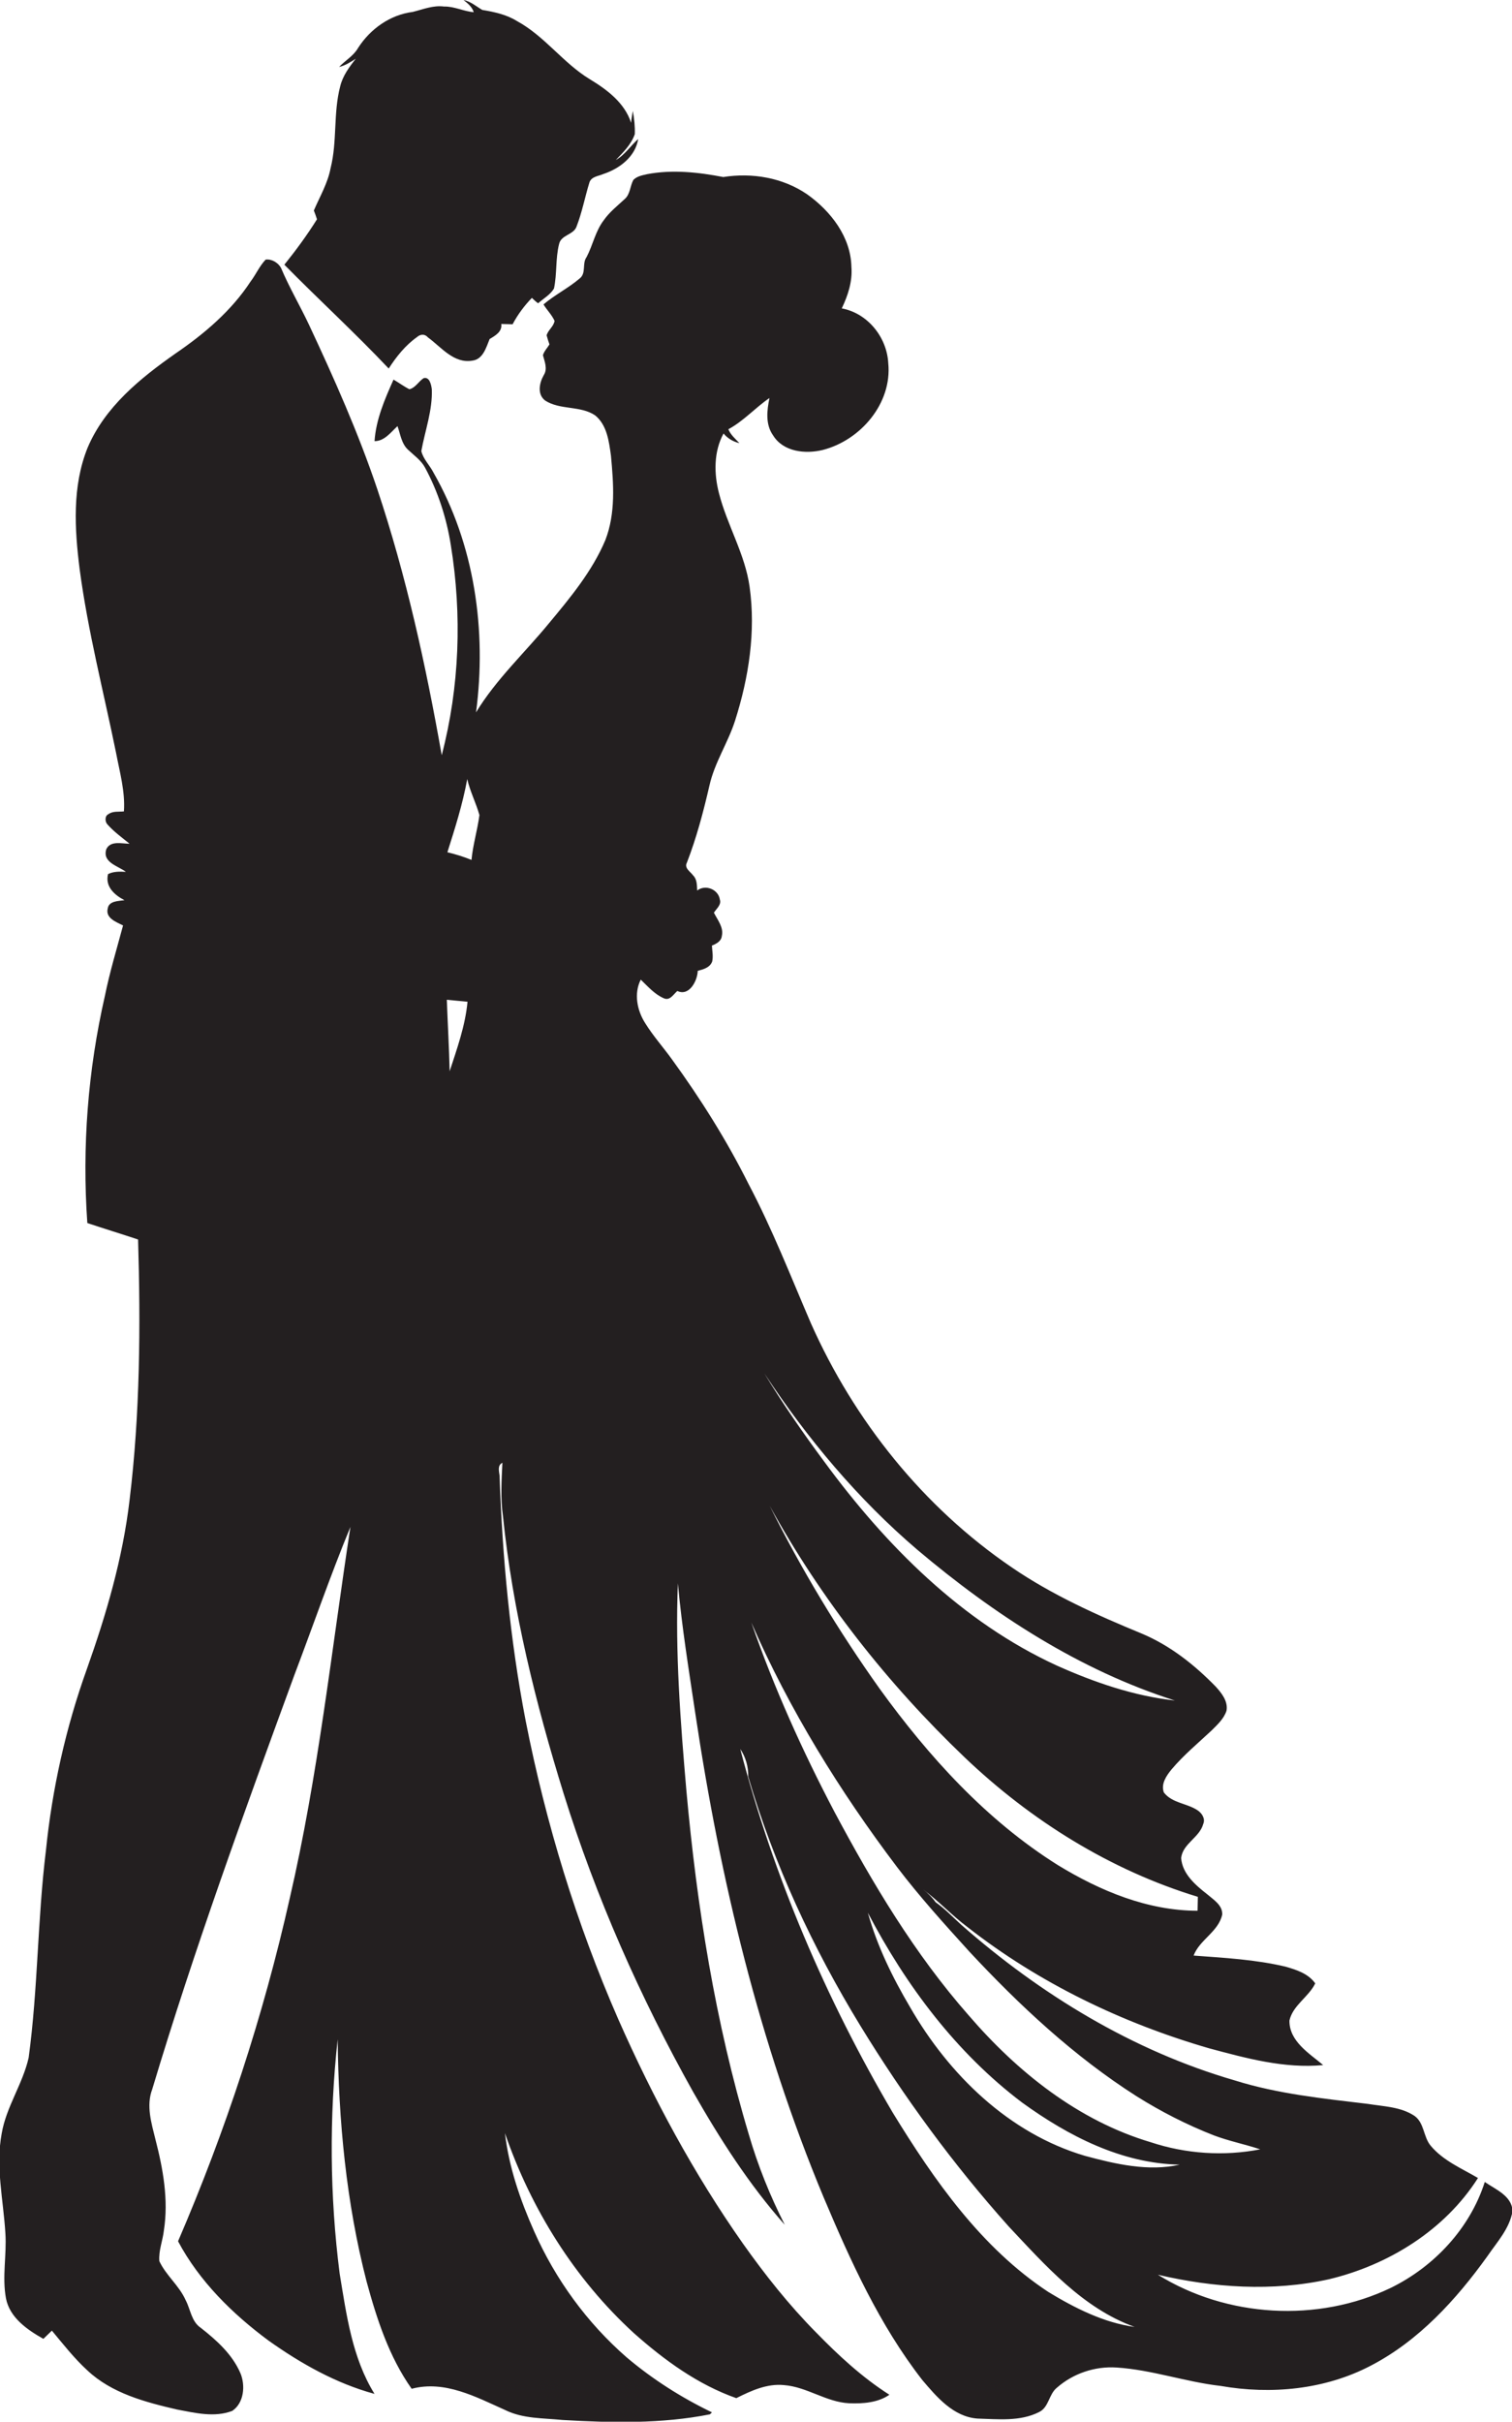
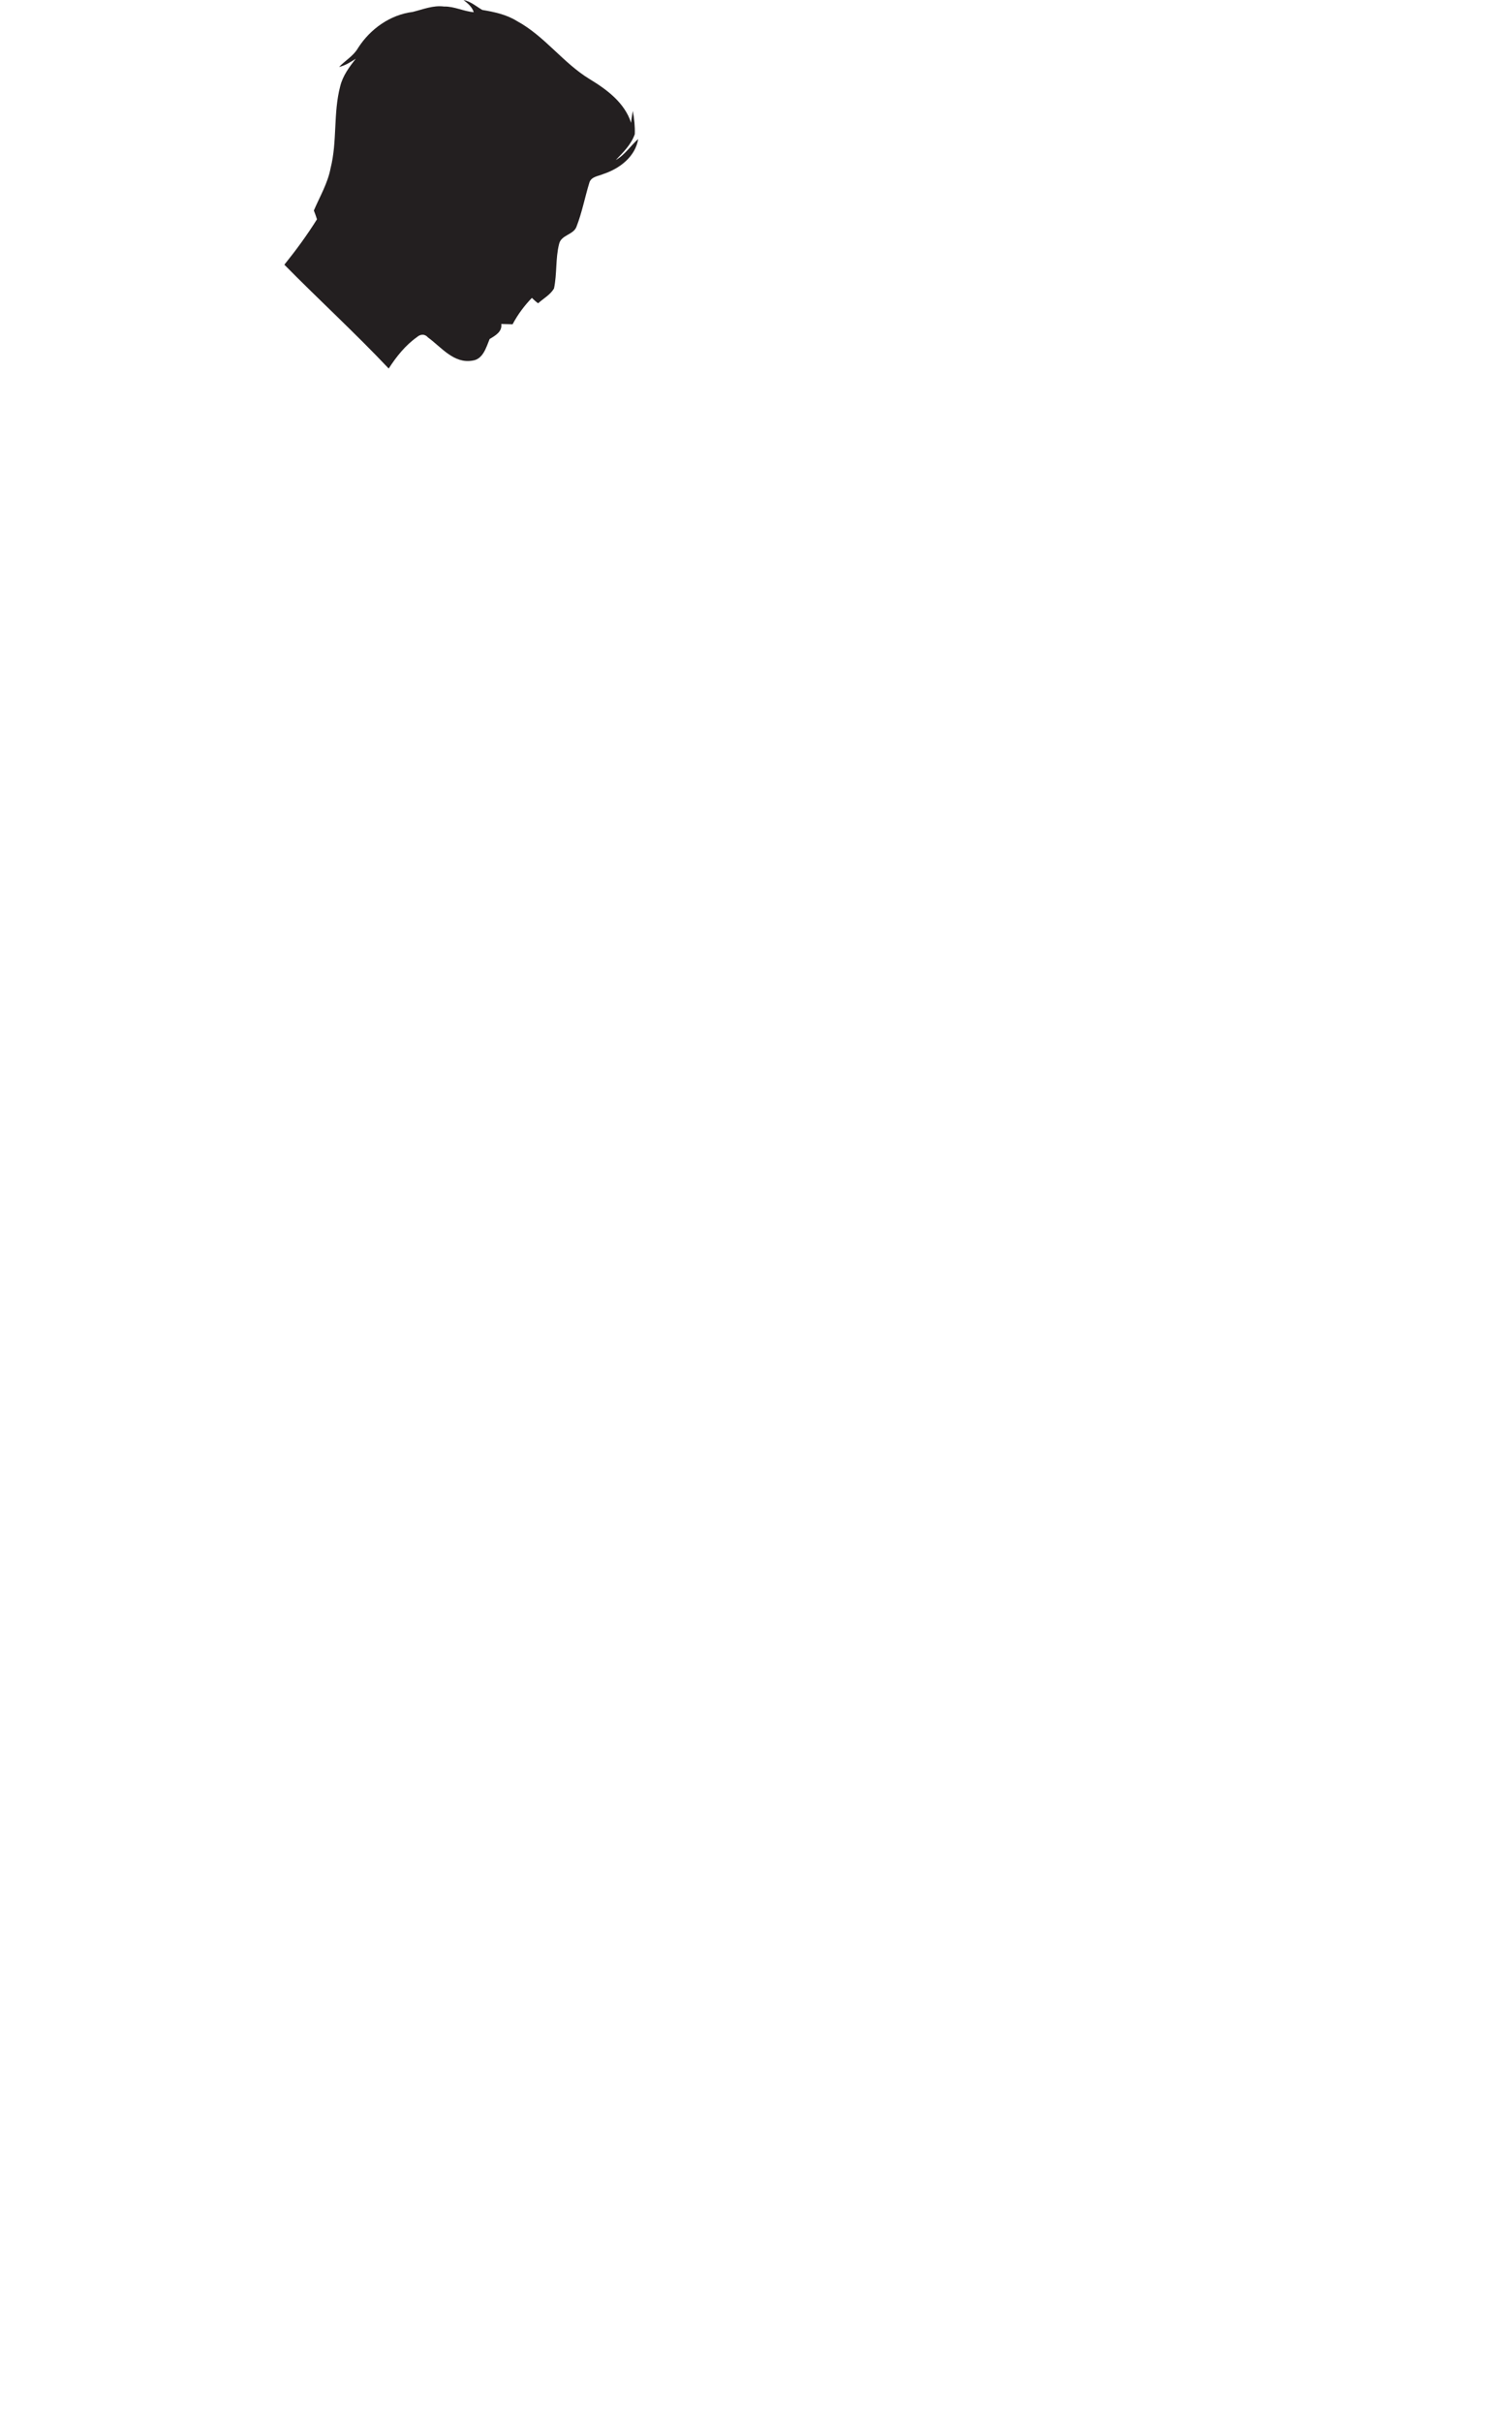
<svg xmlns="http://www.w3.org/2000/svg" version="1.1" id="Layer_1" x="0px" y="0px" viewBox="0 0 533.3 853.6" style="enable-background:new 0 0 533.3 853.6;" xml:space="preserve">
  <style type="text/css">
	.st0{fill:#231F20;}
</style>
  <g>
    <path class="st0" d="M137.1,129.9c2.7-4.2,5.9-8.2,10-11.1c1.1-1,2.7-1.2,3.8,0.1c4.8,3.5,9.2,9.4,15.8,8.2c3.7-0.5,4.8-4.7,6-7.6   c2-1.2,4.5-2.6,4.1-5.3c1.3,0,2.7,0.1,4,0.1c1.8-3.4,4.1-6.5,6.8-9.3c0.5,0.5,1.6,1.5,2.2,1.9c1.9-1.7,4.3-3,5.6-5.2   c1.1-5.2,0.5-10.6,1.8-15.7c0.7-3.2,5-3.2,6.1-6c2-5.1,3-10.5,4.6-15.7c0.7-2.1,3.2-2.2,5-3c5.7-1.9,11.2-6.1,12.2-12.3   c-2.7,2.4-4.7,5.6-7.9,7.4c2.6-2.7,5.4-5.4,6.7-9.1c0.1-2.8-0.2-5.5-0.7-8.2c-0.2,1.4-0.5,2.8-0.6,4.2c-2.3-7.1-8.5-11.7-14.6-15.4   c-9.4-5.7-15.9-15.2-25.7-20.5c-3.7-2.3-8-3.2-12.2-3.9c-2.2-1.3-4.1-3-6.6-3.5c1.5,1.2,3,2.4,3.6,4.3c-3.6-0.3-6.9-2.1-10.5-2   c-3.8-0.5-7.4,1-11,1.9c-8,1-15,6-19.3,12.7c-1.6,2.8-4.5,4.4-6.7,6.7c2.2-0.5,4-1.7,5.9-2.9c-2.3,2.9-4.6,6-5.5,9.7   c-2.5,9.5-1,19.4-3.4,28.9c-1,5.3-3.8,10-5.9,14.9c0.4,1,0.8,2.1,1.1,3.1c-3.5,5.6-7.4,10.9-11.5,16   C112.4,105.6,125.2,117.3,137.1,129.9z" />
-     <path class="st0" d="M523.7,769.1c-5.2,16.3-17.8,29.8-33.1,37.3c-25.8,12.4-57.9,10.5-82.2-4.6c19.7,4.6,40.4,6,60.3,1.6   c21-5,40.9-17.3,52.6-35.7c-5.8-3.4-12.3-6.1-16.7-11.4c-2.6-3.1-2.2-8-5.7-10.5c-4.8-3.2-10.8-3.3-16.3-4.2   c-15.8-1.9-31.8-3.5-47.1-8.3c-35.9-10.4-68.5-30.3-96.4-54.8c-3-2.7-5.8-5.7-9.1-8c-1.2-1.7-2.7-3.2-4.4-4.5   c5.5,4.1,10.2,9.2,15.7,13.3c25.2,19.7,54.5,33.8,85.2,42.7c13.1,3.5,26.5,7.2,40.2,5.9c-5-4.2-12-8.4-11.9-15.7   c1.2-5.4,6.8-8.3,9.1-13.1c-2.5-3.5-6.7-4.8-10.5-5.9c-10.6-2.5-21.5-3.1-32.4-3.9c2.1-5.6,8.8-8.4,10.1-14.5   c0.1-3.3-3.1-5.2-5.3-7.1c-4.1-3.2-8.8-7.2-9.2-12.8c0.6-5.1,6.5-7.2,7.8-12c0.8-1.9-0.5-3.8-2-4.8c-3.7-2.5-9-2.5-11.9-6.3   c-1.1-3,0.9-5.9,2.7-8.1c4.3-5.1,9.4-9.3,14.2-13.8c2-2,4.3-4.1,5.2-6.9c0.6-3.3-1.7-6.2-3.8-8.5c-7.5-7.7-16.1-14.5-26.1-18.7   c-15.8-6.5-31.6-13.6-45.8-23.3c-31.2-21.2-55.6-51.7-70.9-86.1c-7.1-16.5-13.6-33.2-22-49.1c-7.7-15.4-16.9-30-27-43.9   c-3.1-4.3-6.6-8.2-9.4-12.7c-2.9-4.5-4.1-10.5-1.6-15.4c2.5,2.4,4.9,5.2,8.2,6.6c2.1,0.9,3.3-1.4,4.7-2.6c4.2,2,7.1-3.6,7.2-7.1   c1.9-0.5,4.3-1.1,5.1-3.3c0.4-1.9,0-3.7-0.1-5.6c1.5-0.6,3.3-1.5,3.5-3.4c0.7-3-1.5-5.6-2.8-8.2c0.9-1.4,2.7-2.8,2.1-4.6   c-0.5-3.6-5.1-5.5-8-3.2c-0.1-1.8,0-3.9-1.4-5.3c-1-1.4-3.3-2.6-2.2-4.6c3.4-8.8,5.8-17.9,7.9-27c1.8-8.2,6.6-15.2,9.1-23.1   c4.8-15.1,7.3-31.2,5.1-47c-1.6-11.6-7.9-21.7-10.8-33c-1.8-6.9-1.9-14.7,1.6-21.1c1.4,1.7,3.4,2.9,5.6,3.4   c-1.4-1.5-3.1-2.9-3.9-4.9c5.4-2.9,9.5-7.6,14.5-11c-0.9,4.3-1.5,9.3,1.3,13.2c3.6,5.8,11.4,6.6,17.5,5.1   c13.3-3.4,24.5-16.4,23.1-30.6c-0.5-9.2-7.3-17.6-16.4-19.3c2.2-4.6,3.8-9.5,3.4-14.6c-0.2-10.6-7.3-19.7-15.6-25.6   c-8.6-5.9-19.4-7.7-29.6-6.1c-8.8-1.7-18-2.7-26.9-1c-1.7,0.4-3.5,0.7-4.8,2c-1.2,2.2-1.1,5.1-3.1,6.8c-2.6,2.4-5.4,4.6-7.4,7.5   c-2.9,3.8-3.8,8.7-6,12.9c-1.7,2.3,0,5.7-2.5,7.6c-4,3.4-8.7,5.7-12.7,9.1c1.2,2,2.9,3.6,3.9,5.8c-0.3,2-2.3,3.2-2.8,5.1   c0.2,0.8,0.7,2.4,1,3.2c-0.8,1.3-1.9,2.4-2.3,3.8c0.6,2.3,1.7,4.8,0.3,7c-1.6,2.8-2.4,6.8,0.5,9c5.3,3.4,12.4,1.7,17.6,5.2   c4.2,3.4,4.9,9.2,5.6,14.3c0.9,9.8,1.7,20.2-2,29.7c-4.6,10.9-12.3,20.2-19.8,29.2c-8.6,10.5-18.7,19.8-25.8,31.5   c3.8-28.8-0.5-59.2-15-84.5c-1.3-2.6-3.6-4.7-4.3-7.6c1.3-7.2,4-14.4,3.7-21.8c-0.2-1.6-0.8-4.5-2.9-3.9c-1.8,1.2-2.9,3.4-5,3.9   c-2-1-3.7-2.3-5.6-3.4c-3.1,6.9-6.2,14.1-6.7,21.7c3.5,0,5.7-3.1,8.1-5.3c1,2.8,1.4,6.2,3.7,8.3c2.1,2,4.6,3.7,6,6.3   c4.6,8.5,7.6,17.8,9.1,27.3c4,24.6,3.1,50-3.2,74.1c-5.6-31.7-12.5-63.2-22.7-93.7c-6.7-19.9-15.2-39-24.1-58   c-3.2-6.8-7-13.2-9.9-20.1c-1-1.8-3.3-3.2-5.4-2.9c-2.2,2.3-3.4,5.2-5.3,7.7c-6.8,10.4-16.4,18.5-26.5,25.4   c-12.4,8.7-24.9,18.8-31,33.2c-5.5,13.6-4.6,28.7-2.8,42.9c2.9,21.8,8.4,43,12.8,64.5c1.3,6.9,3.3,13.8,2.8,20.8   c-1.8,0.2-3.9-0.2-5.5,1c-1.3,0.6-1.2,2.7-0.3,3.6c2.3,2.6,5.1,4.6,7.8,6.8c-2.7,0-6.7-1.2-8.2,1.9c-1.5,4.7,4.1,5.9,6.9,8   c-2.1-0.1-4.3-0.2-6.3,0.8c-1.1,4.4,2.3,7.4,5.8,9.2c-2,0.3-5.5,0.2-5.9,2.9c-0.9,3.4,3,4.8,5.4,6c-2.2,8.2-4.7,16.4-6.4,24.8   c-6,26.2-8.1,53.3-6.2,80.1c6,2,11.9,3.8,17.9,5.8c0.9,30.6,0.7,61.4-3,91.8c-2.4,20.5-8.2,40.3-15.1,59.7   c-7.4,20.6-12.2,42.1-14.4,63.8c-3,24.3-2.8,48.8-6.1,73.1C8,734.6,2.2,742.6,0.6,752c-2.2,11.7,0.6,23.5,1.3,35.2   c0.5,7.6-1.2,15.3,0.2,22.9c1.3,6.8,7.5,11.1,13.2,14.3c1-1,2-1.9,3-2.9c4,4.8,7.9,9.8,12.5,14c8.6,8.1,20.4,11.2,31.6,13.8   c6.4,1.2,13.2,2.9,19.5,0.5c4.2-2.8,4.7-9,2.9-13.3c-2.9-6.7-8.4-11.6-14-16c-3.3-2.2-3.6-6.5-5.3-9.7c-2.3-5.2-7-8.8-9.3-13.8   c-0.3-3.7,1.2-7.2,1.6-10.8c1.7-10.8-0.3-21.8-3-32.2c-1.4-5.7-3.3-11.8-1.1-17.6c14.8-49.3,32.4-97.6,50.1-145.9   c6.6-17.4,12.7-35.1,19.8-52.3c-6.7,43.7-11.4,87.8-21.4,130.9C92.9,710.5,79.6,751,62.8,790c7.5,14.1,19.2,25.6,31.9,35   c11.4,8.1,23.8,15.1,37.4,18.8c-7.9-12.7-9.9-27.9-12.3-42.4c-3.5-27.4-3.7-55.2-0.7-82.6c0.3,28.7,3,57.5,10.2,85.4   c3.6,13.2,7.9,26.5,15.9,37.8c11.7-3.1,22.7,2.9,33,7.5c6.3,3.1,13.4,2.8,20.2,3.5c17.3,1,34.9,1.4,52-2c0.2-0.2,0.5-0.5,0.7-0.7   c-10.8-5.2-21-11.7-30.1-19.4c-14-12.2-25.1-27.5-32.6-44.4c-4.9-11-8.9-22.6-10.3-34.6c9.2,26.7,24.6,51.4,45.5,70.5   c10.7,9.5,22.5,18.1,36.1,22.9c5.2-2.6,10.8-5.2,16.8-4.6c8.1,0.6,14.9,6,23,6.4c4.8,0.2,10.2-0.2,14.2-3c-9.6-6.1-18-13.9-25.9-22   c-9.5-9.6-17.9-20.2-25.7-31.2c-17.4-24.7-31.8-51.5-44-79.1c-14.8-33.8-25.6-69.2-32.7-105.3c-5.5-28.5-8.2-57.4-9.2-86.4   c-0.2-1.6-0.8-3.6,1-4.5c-0.3,6.3-0.7,12.6,0.2,18.8c3.4,33.3,11.5,65.9,21.4,97.8c11.4,36.6,27,71.8,45.7,105.2   c9.4,16.5,19.7,32.6,32.3,46.8c-5.2-10.2-9.5-20.9-12.7-31.9c-11.8-39.4-18.3-80.2-22-121.1c-2.1-24.3-4-48.7-3-73.1   c1.4,15.5,3.9,30.8,6.2,46.2c8.7,58.1,22.5,115.8,45.2,170.2c9.5,22.5,19.7,45,34.8,64.4c5.1,6,11,13,19.5,13.6   c7.2,0.2,15,1.1,21.7-2.3c3.5-1.7,3.4-6.3,6.3-8.6c5.7-5,13.4-7.6,21-7.1c12.5,0.8,24.4,5.1,36.8,6.5c17.7,3.1,36.7,1.3,52.8-7.1   c17-8.8,30.2-23.3,41.2-38.6c3.4-5,7.9-9.8,8.9-16C533.2,773.9,527.4,771.7,523.7,769.1z M158.6,377.6c-0.2-8.4-0.7-16.8-1-25.2   c2.4,0.2,4.9,0.5,7.3,0.7C164.1,361.6,161.2,369.6,158.6,377.6z M166.3,303.1c-2.7-1.1-5.6-2-8.5-2.7c2.7-8.5,5.4-17,7-25.8   c1,4.4,3.1,8.4,4.3,12.7C168.4,292.6,166.8,297.8,166.3,303.1z M422.5,668.6c0,1.6-0.1,3.2-0.1,4.9c-17.6,0-34.4-7-49.3-16.1   c-25.2-15.8-45.5-38.2-62.8-62.1c-14.6-20.5-27.6-42-38.8-64.5c18.1,32.9,41.6,62.7,68.7,88.6C363.6,641.7,391.6,659.2,422.5,668.6   z M323.6,546.3c26.9,22.7,57.1,42.4,90.8,53.1c-14.5-1.6-28.4-6.4-41.6-12.3c-33.6-15.4-60.4-42.4-82-71.8   c-7.5-10.1-14.7-20.5-21.2-31.2C284.7,507,302.5,528.3,323.6,546.3z M316.4,658.1c7.9,10.4,16.7,20.1,25.5,29.8   c17.7,19,37,37,59,51c8.6,5.4,17.8,10.1,27.3,13.8c5.3,2,10.9,3.1,16.3,4.9c-12.8,2.5-26.2,1.6-38.6-2.5   c-25.6-7.6-47.1-24.8-64.3-44.8c-19-21.6-33.8-46.4-47.3-71.7C283,617.1,273,594.9,265,571.9C278.4,602.6,296.2,631.4,316.4,658.1z    M369.8,807.9c-23.7-15.6-40.3-39.4-54.9-63.2c-23.6-40.1-42.1-83.3-53.8-128.2c1.9,2.8,2.9,6.3,2.8,9.7   c9.1,31,22.8,60.4,39.6,87.9c15.3,25,32.7,48.8,52.3,70.7c12.9,13.7,26.1,28.8,44.4,35.4C389.3,818.7,379.2,813.6,369.8,807.9z    M382.7,759.9c-26.8-7.9-48-28.6-61.7-52.4c-6.2-10.5-11.6-21.5-14.9-33.3c13.4,25.6,31.2,49.4,54.4,66.9   c16.3,11.8,35.1,21.5,55.6,21.9C405,765.5,393.5,762.8,382.7,759.9z" />
  </g>
</svg>